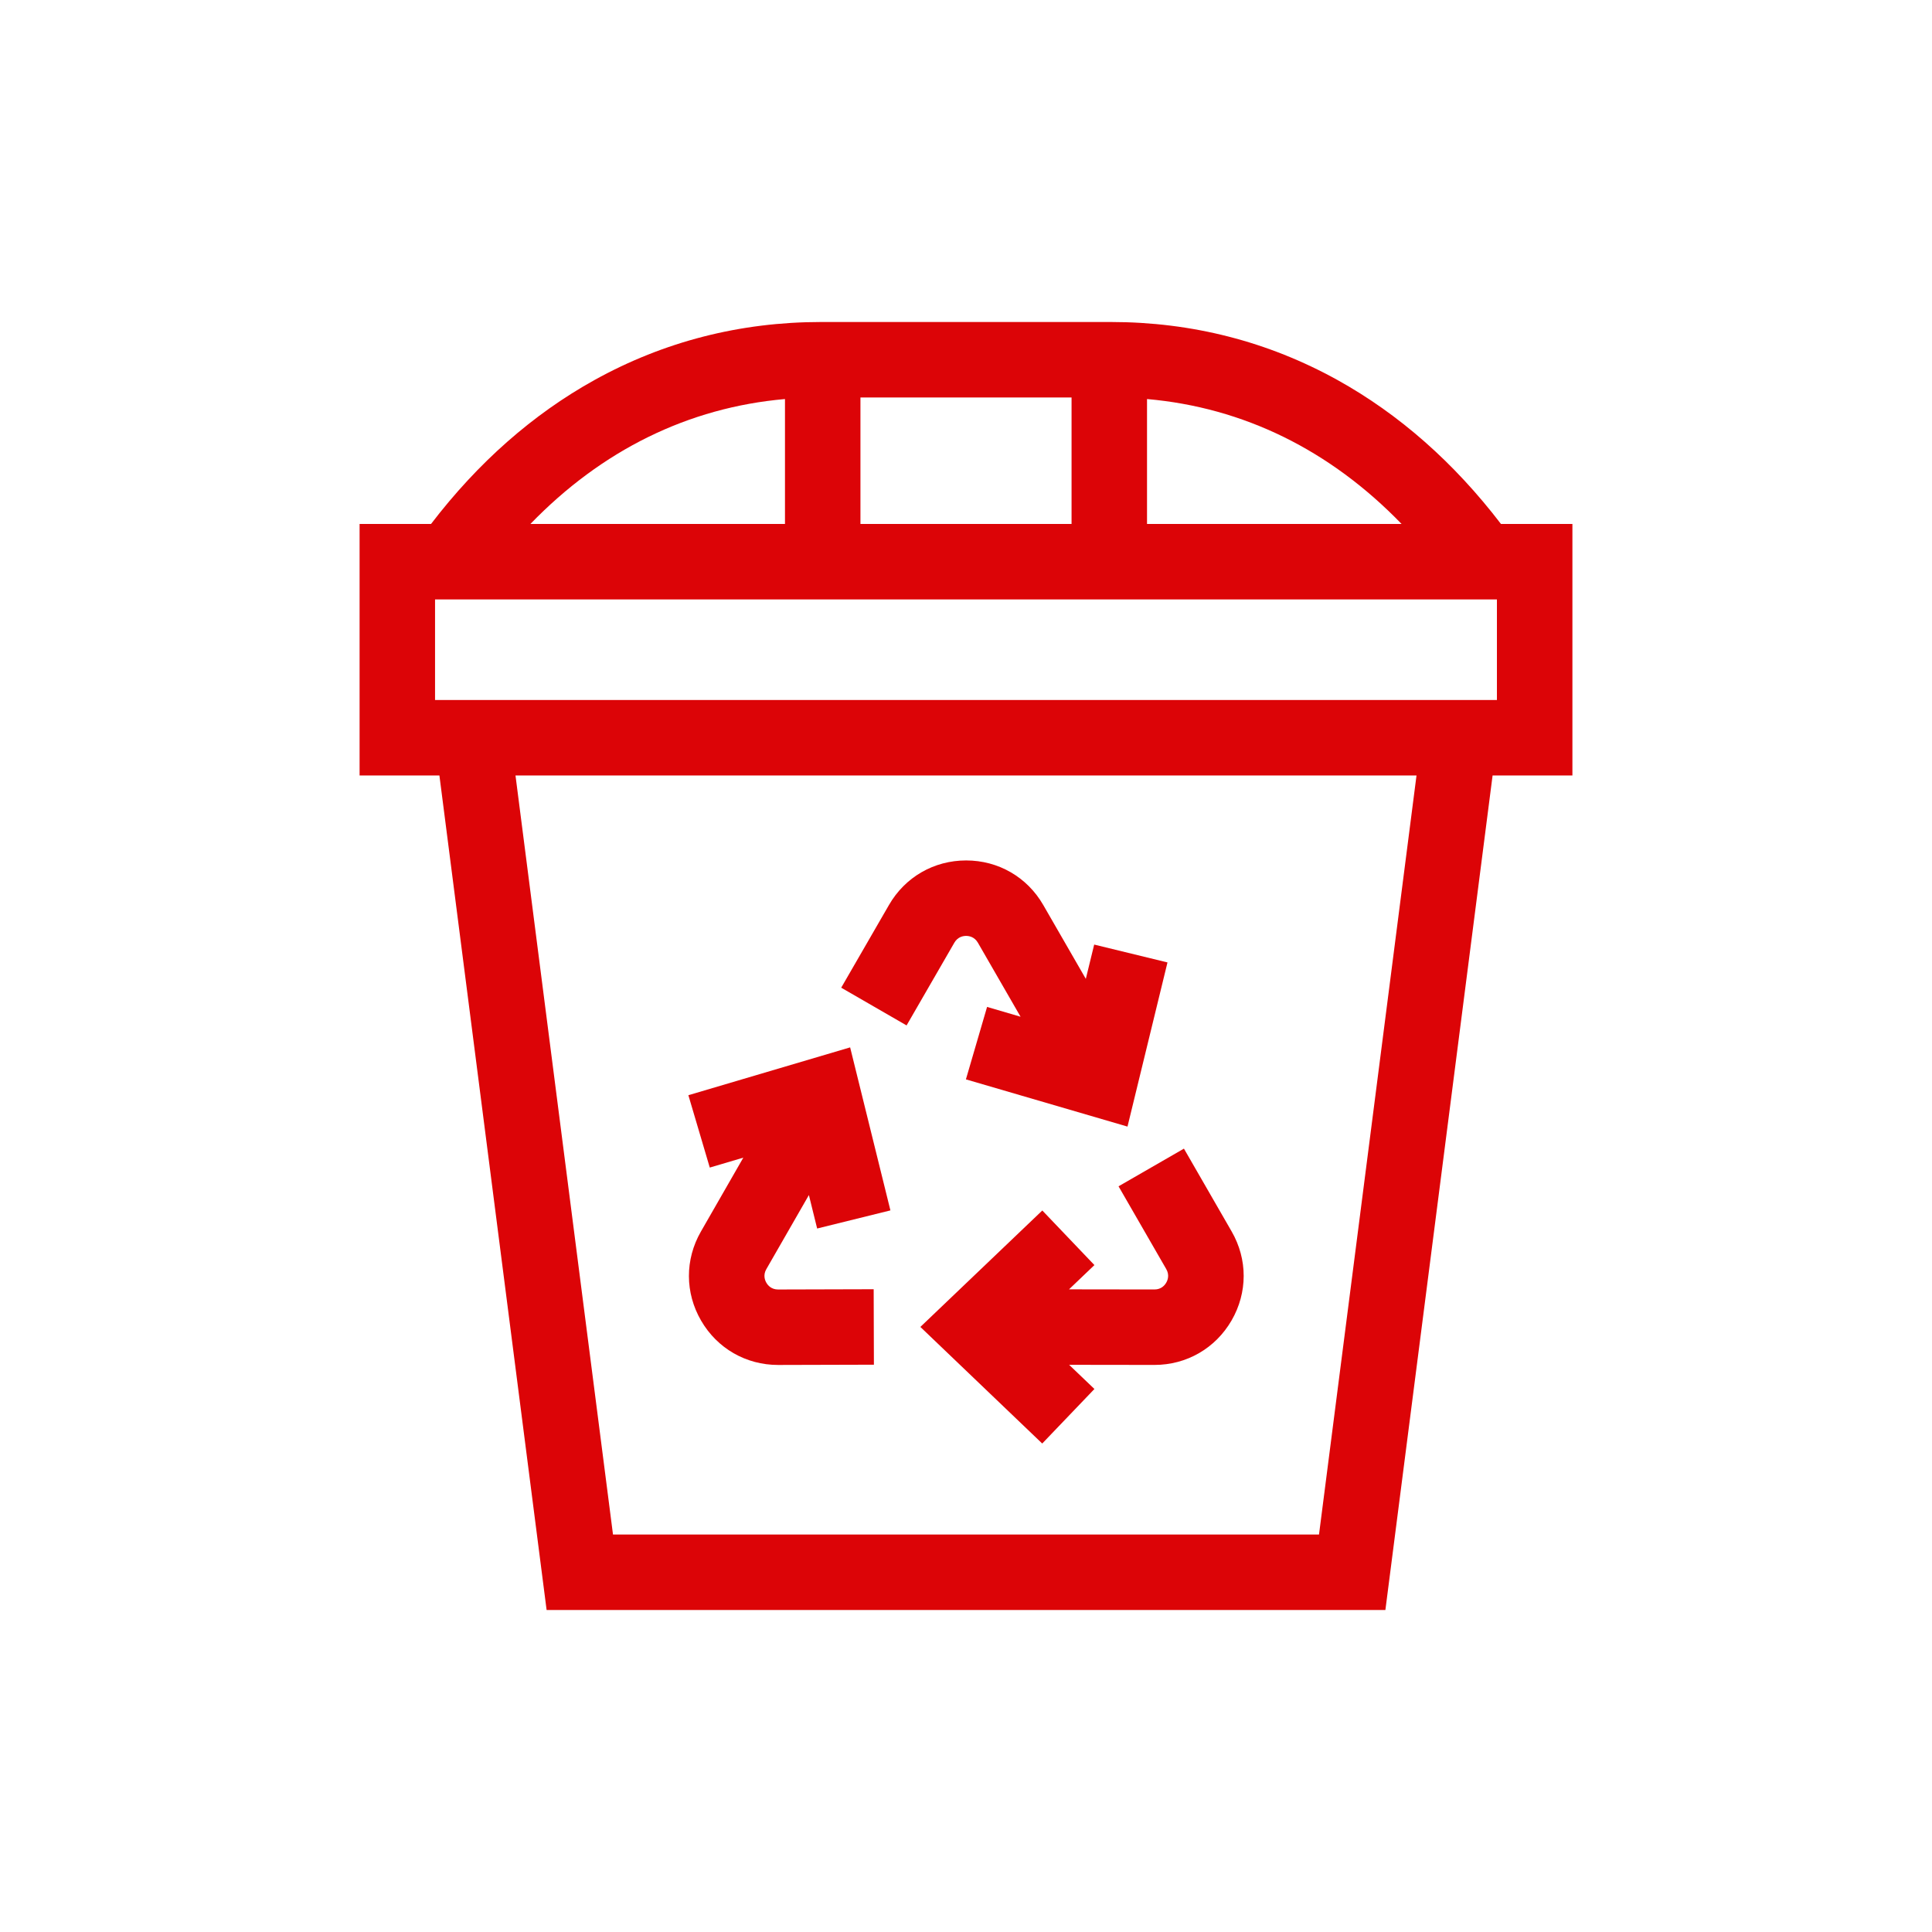
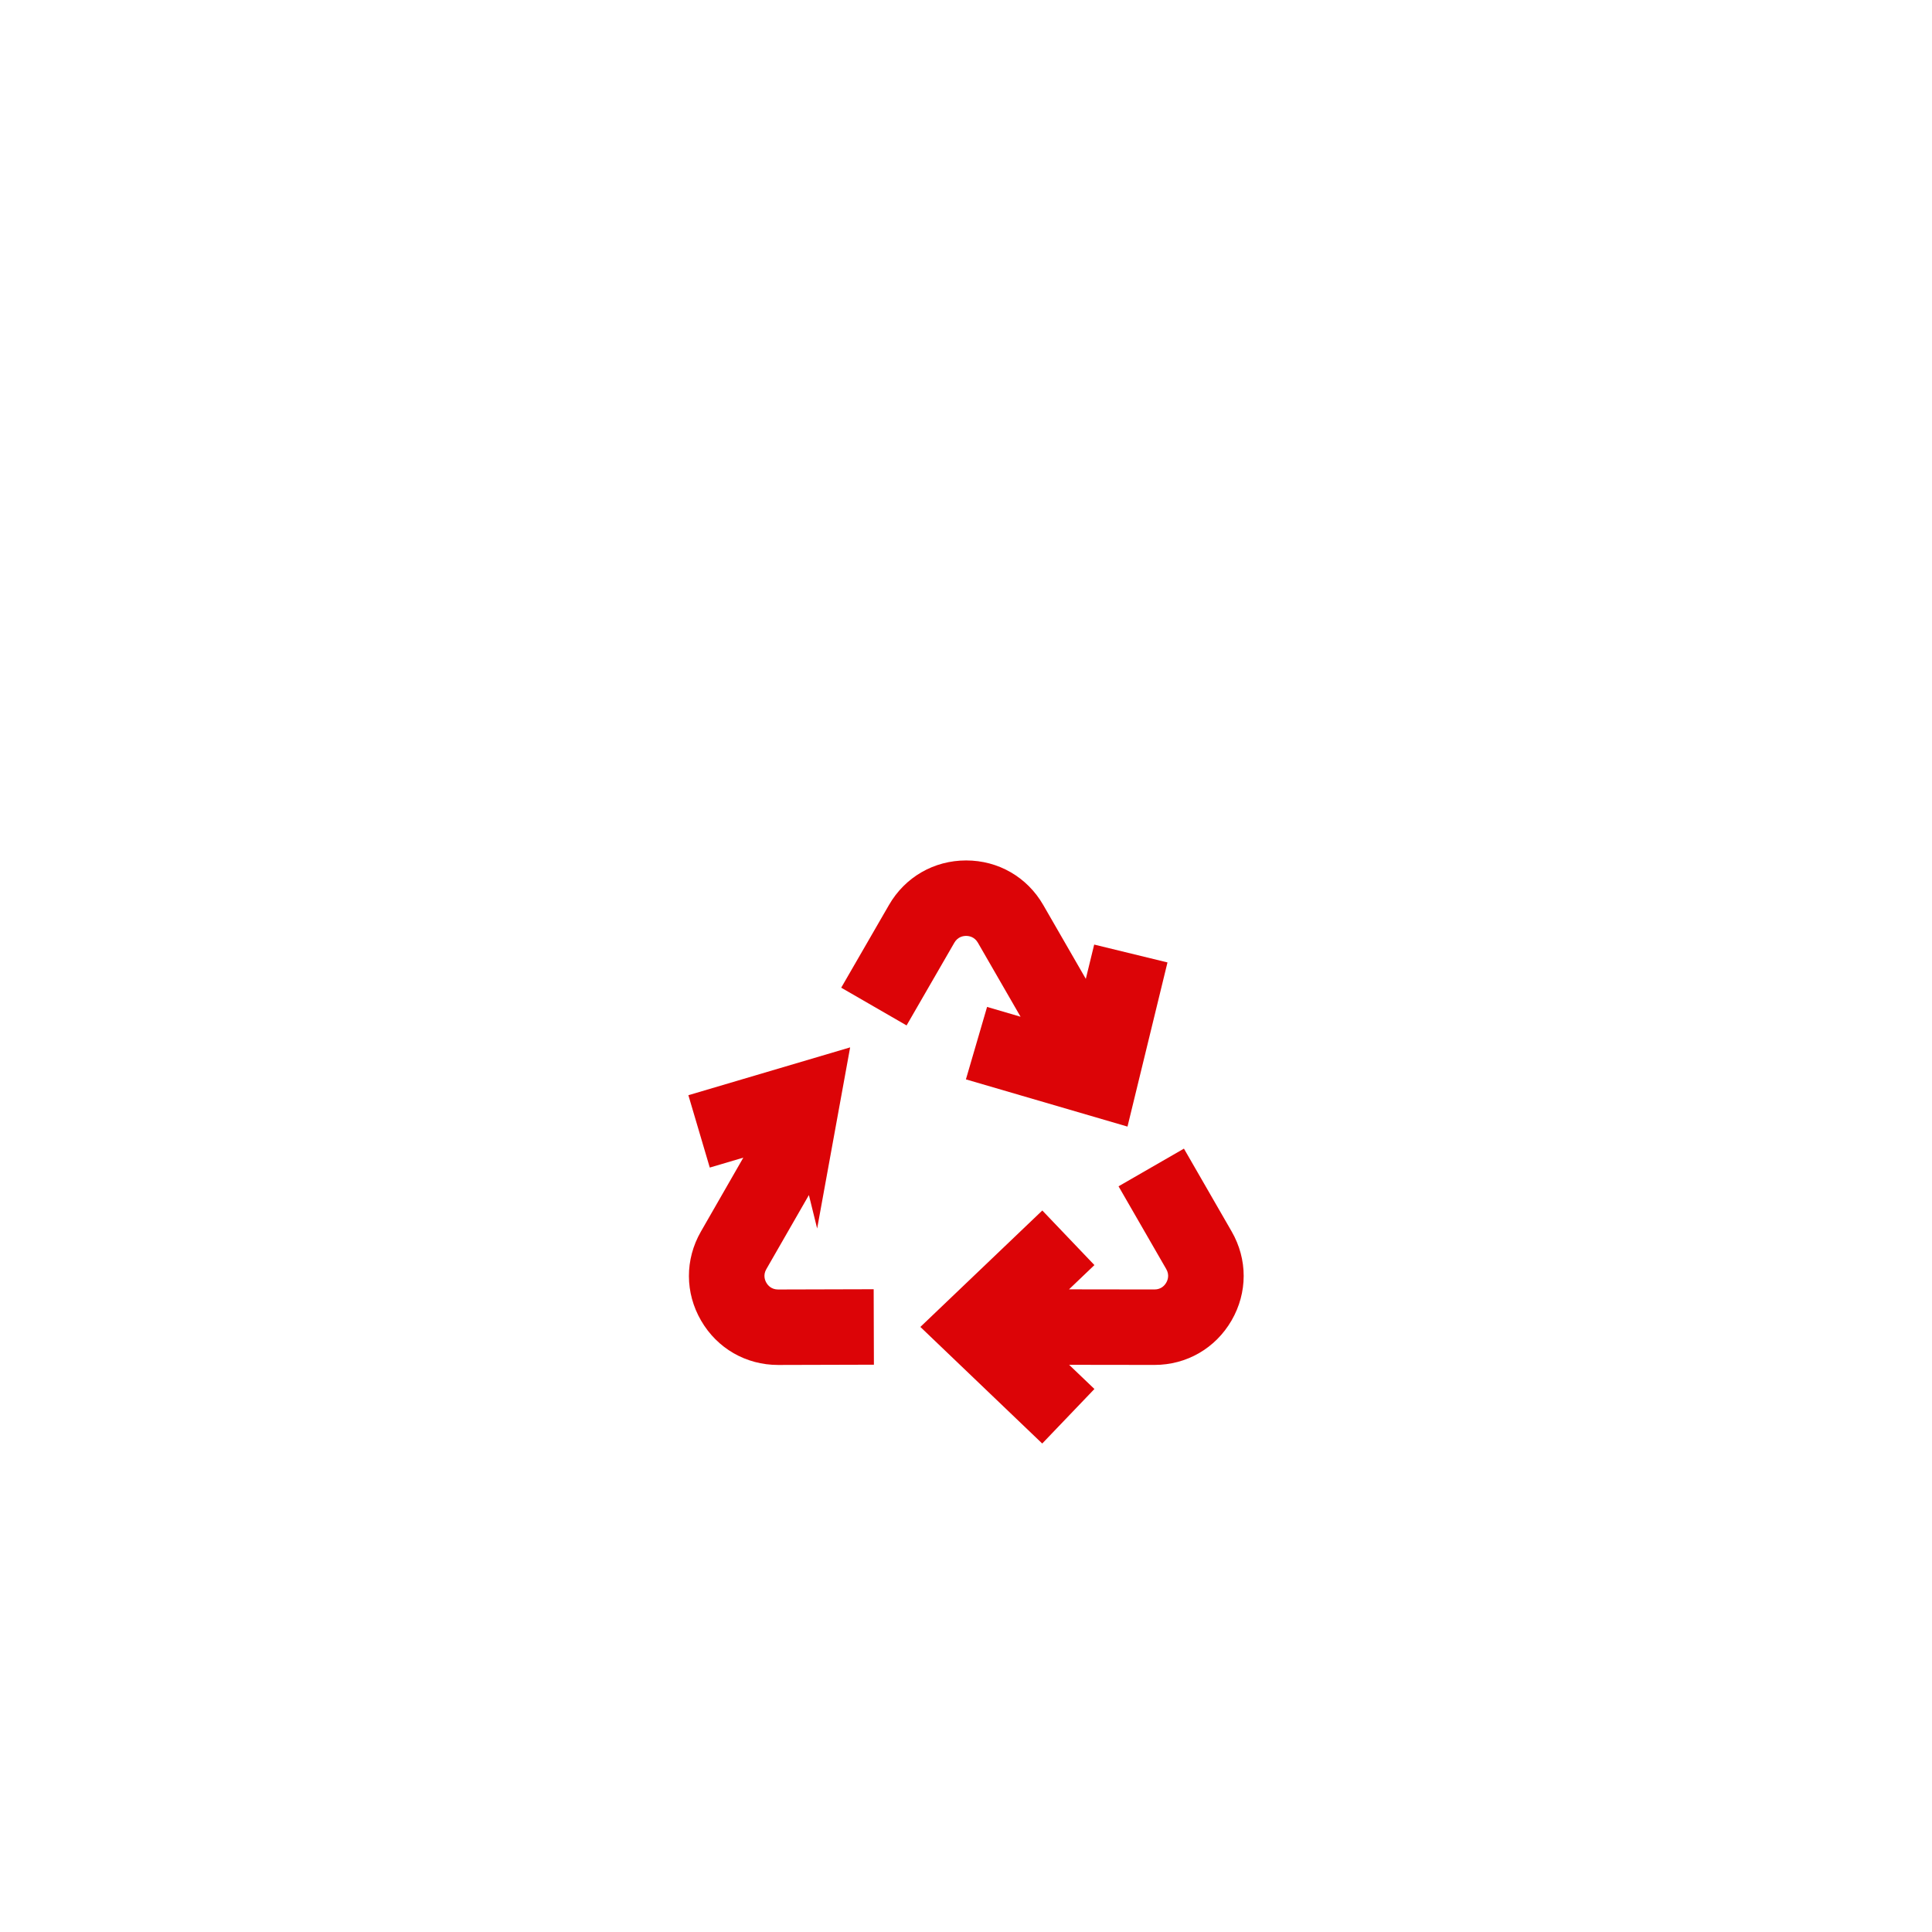
<svg xmlns="http://www.w3.org/2000/svg" width="66" height="66" viewBox="0 0 66 66" fill="none">
-   <path d="M53.716 17.899H51.275C49.671 15.802 47.795 14.149 45.691 12.982C43.318 11.667 40.713 11 37.948 11H28.052C25.287 11 22.682 11.667 20.309 12.982C18.204 14.149 16.329 15.802 14.725 17.899H12.284V26.492H15.011L18.673 55H47.327L50.989 26.492H53.716V17.899ZM51.138 23.914H14.862V20.477H51.137V23.914H51.138ZM29.394 13.578H36.606V17.899H29.394V13.578ZM47.88 17.899H39.184V13.632C42.482 13.921 45.437 15.375 47.88 17.899ZM26.816 13.632V17.899H18.12C20.563 15.375 23.518 13.921 26.816 13.632ZM45.059 52.422H20.941L17.61 26.492H48.39L45.059 52.422Z" fill="#DC0407" />
-   <path d="M32.602 32.204C32.718 32.002 32.904 31.972 33.004 31.972H33.004C33.104 31.972 33.289 32.002 33.406 32.204L34.864 34.733L33.72 34.398L32.997 36.873L38.517 38.486L39.883 32.878L37.379 32.268L37.093 33.439L35.639 30.916C35.09 29.963 34.105 29.394 33.005 29.394H33.004C31.904 29.394 30.919 29.962 30.369 30.915L28.737 33.741L30.97 35.03L32.602 32.204ZM25.393 39.547L23.944 42.072C23.396 43.026 23.398 44.164 23.951 45.115C24.502 46.064 25.485 46.629 26.581 46.629H26.59L29.854 46.62L29.846 44.042L26.583 44.051H26.581C26.349 44.051 26.23 43.907 26.18 43.82C26.13 43.734 26.063 43.558 26.179 43.356L27.633 40.825L27.915 41.968L30.418 41.349L29.042 35.78L23.516 37.414L24.247 39.886L25.393 39.547ZM39.841 43.354C39.957 43.556 39.891 43.731 39.84 43.818C39.79 43.905 39.672 44.05 39.439 44.05H39.438L36.519 44.046L37.387 43.217L35.607 41.352L31.441 45.33L35.604 49.313L37.387 47.45L36.523 46.624L39.435 46.628H39.439C40.537 46.628 41.521 46.06 42.072 45.109C42.623 44.157 42.624 43.02 42.074 42.067L40.445 39.239L38.211 40.526L39.841 43.354Z" fill="#DC0407" />
+   <path d="M32.602 32.204C32.718 32.002 32.904 31.972 33.004 31.972H33.004C33.104 31.972 33.289 32.002 33.406 32.204L34.864 34.733L33.72 34.398L32.997 36.873L38.517 38.486L39.883 32.878L37.379 32.268L37.093 33.439L35.639 30.916C35.09 29.963 34.105 29.394 33.005 29.394H33.004C31.904 29.394 30.919 29.962 30.369 30.915L28.737 33.741L30.97 35.03L32.602 32.204ZM25.393 39.547L23.944 42.072C23.396 43.026 23.398 44.164 23.951 45.115C24.502 46.064 25.485 46.629 26.581 46.629H26.59L29.854 46.62L29.846 44.042L26.583 44.051H26.581C26.349 44.051 26.23 43.907 26.18 43.82C26.13 43.734 26.063 43.558 26.179 43.356L27.633 40.825L27.915 41.968L29.042 35.78L23.516 37.414L24.247 39.886L25.393 39.547ZM39.841 43.354C39.957 43.556 39.891 43.731 39.84 43.818C39.79 43.905 39.672 44.05 39.439 44.05H39.438L36.519 44.046L37.387 43.217L35.607 41.352L31.441 45.33L35.604 49.313L37.387 47.45L36.523 46.624L39.435 46.628H39.439C40.537 46.628 41.521 46.06 42.072 45.109C42.623 44.157 42.624 43.02 42.074 42.067L40.445 39.239L38.211 40.526L39.841 43.354Z" fill="#DC0407" />
</svg>